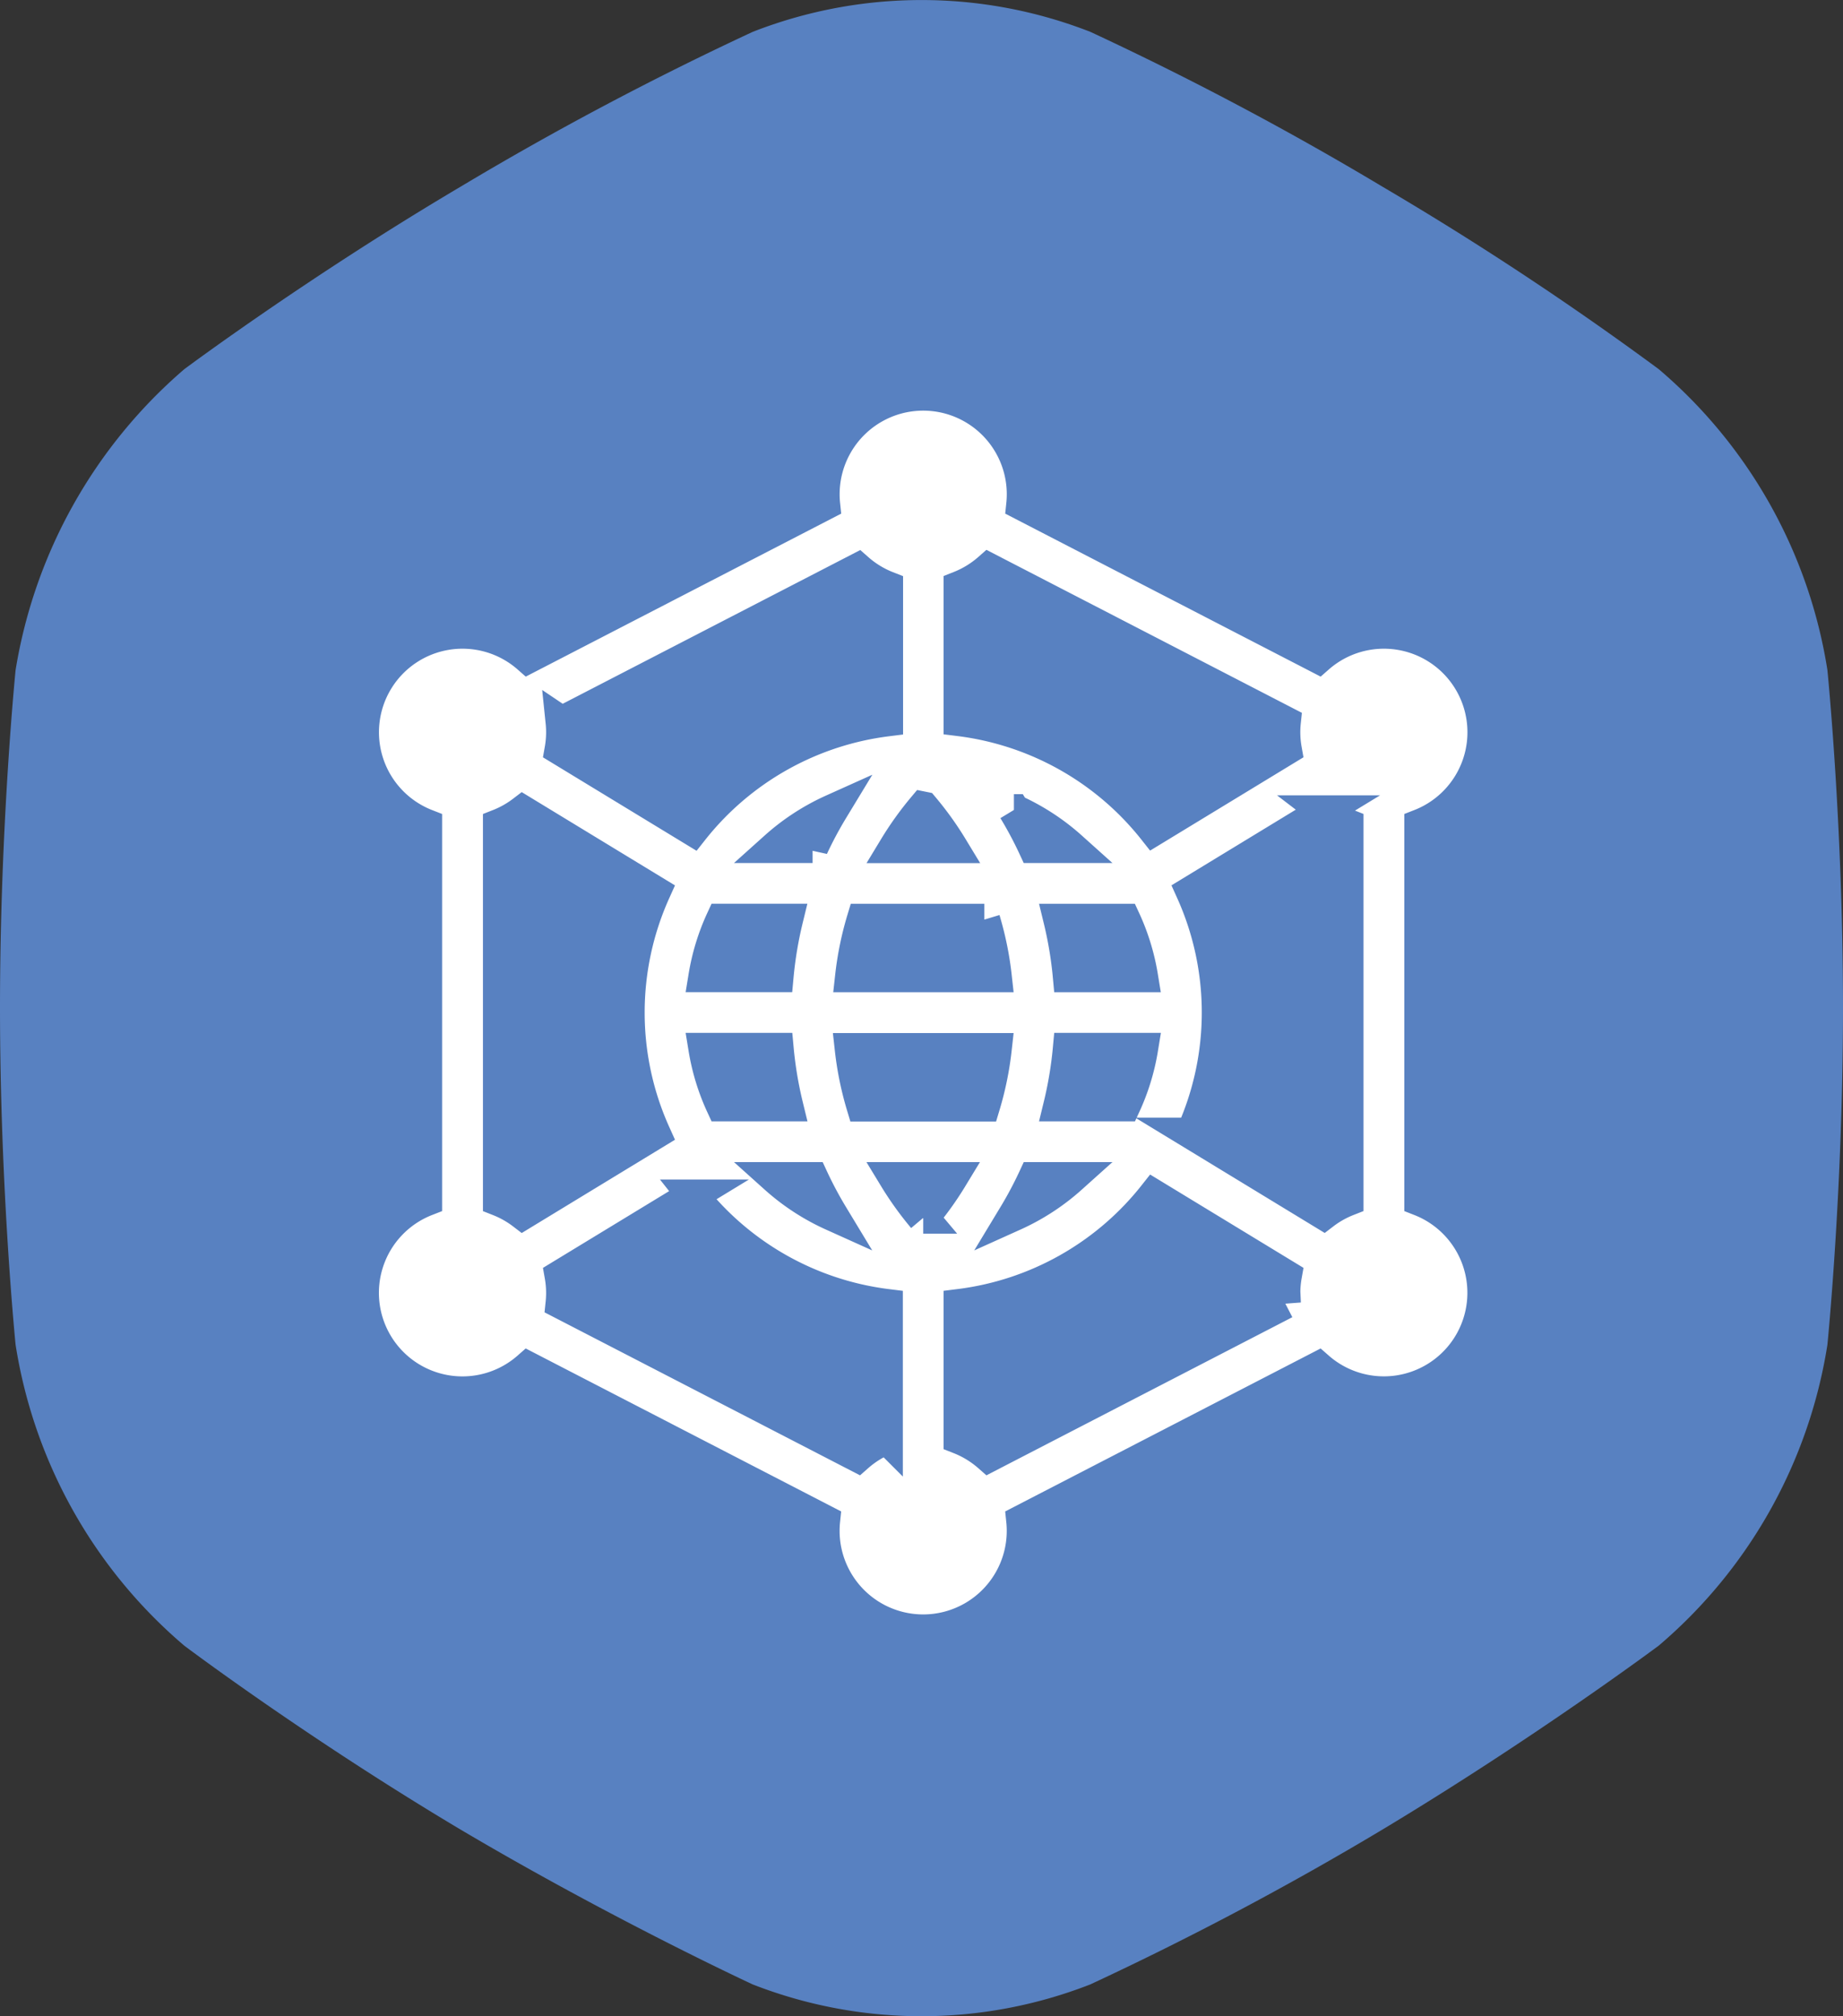
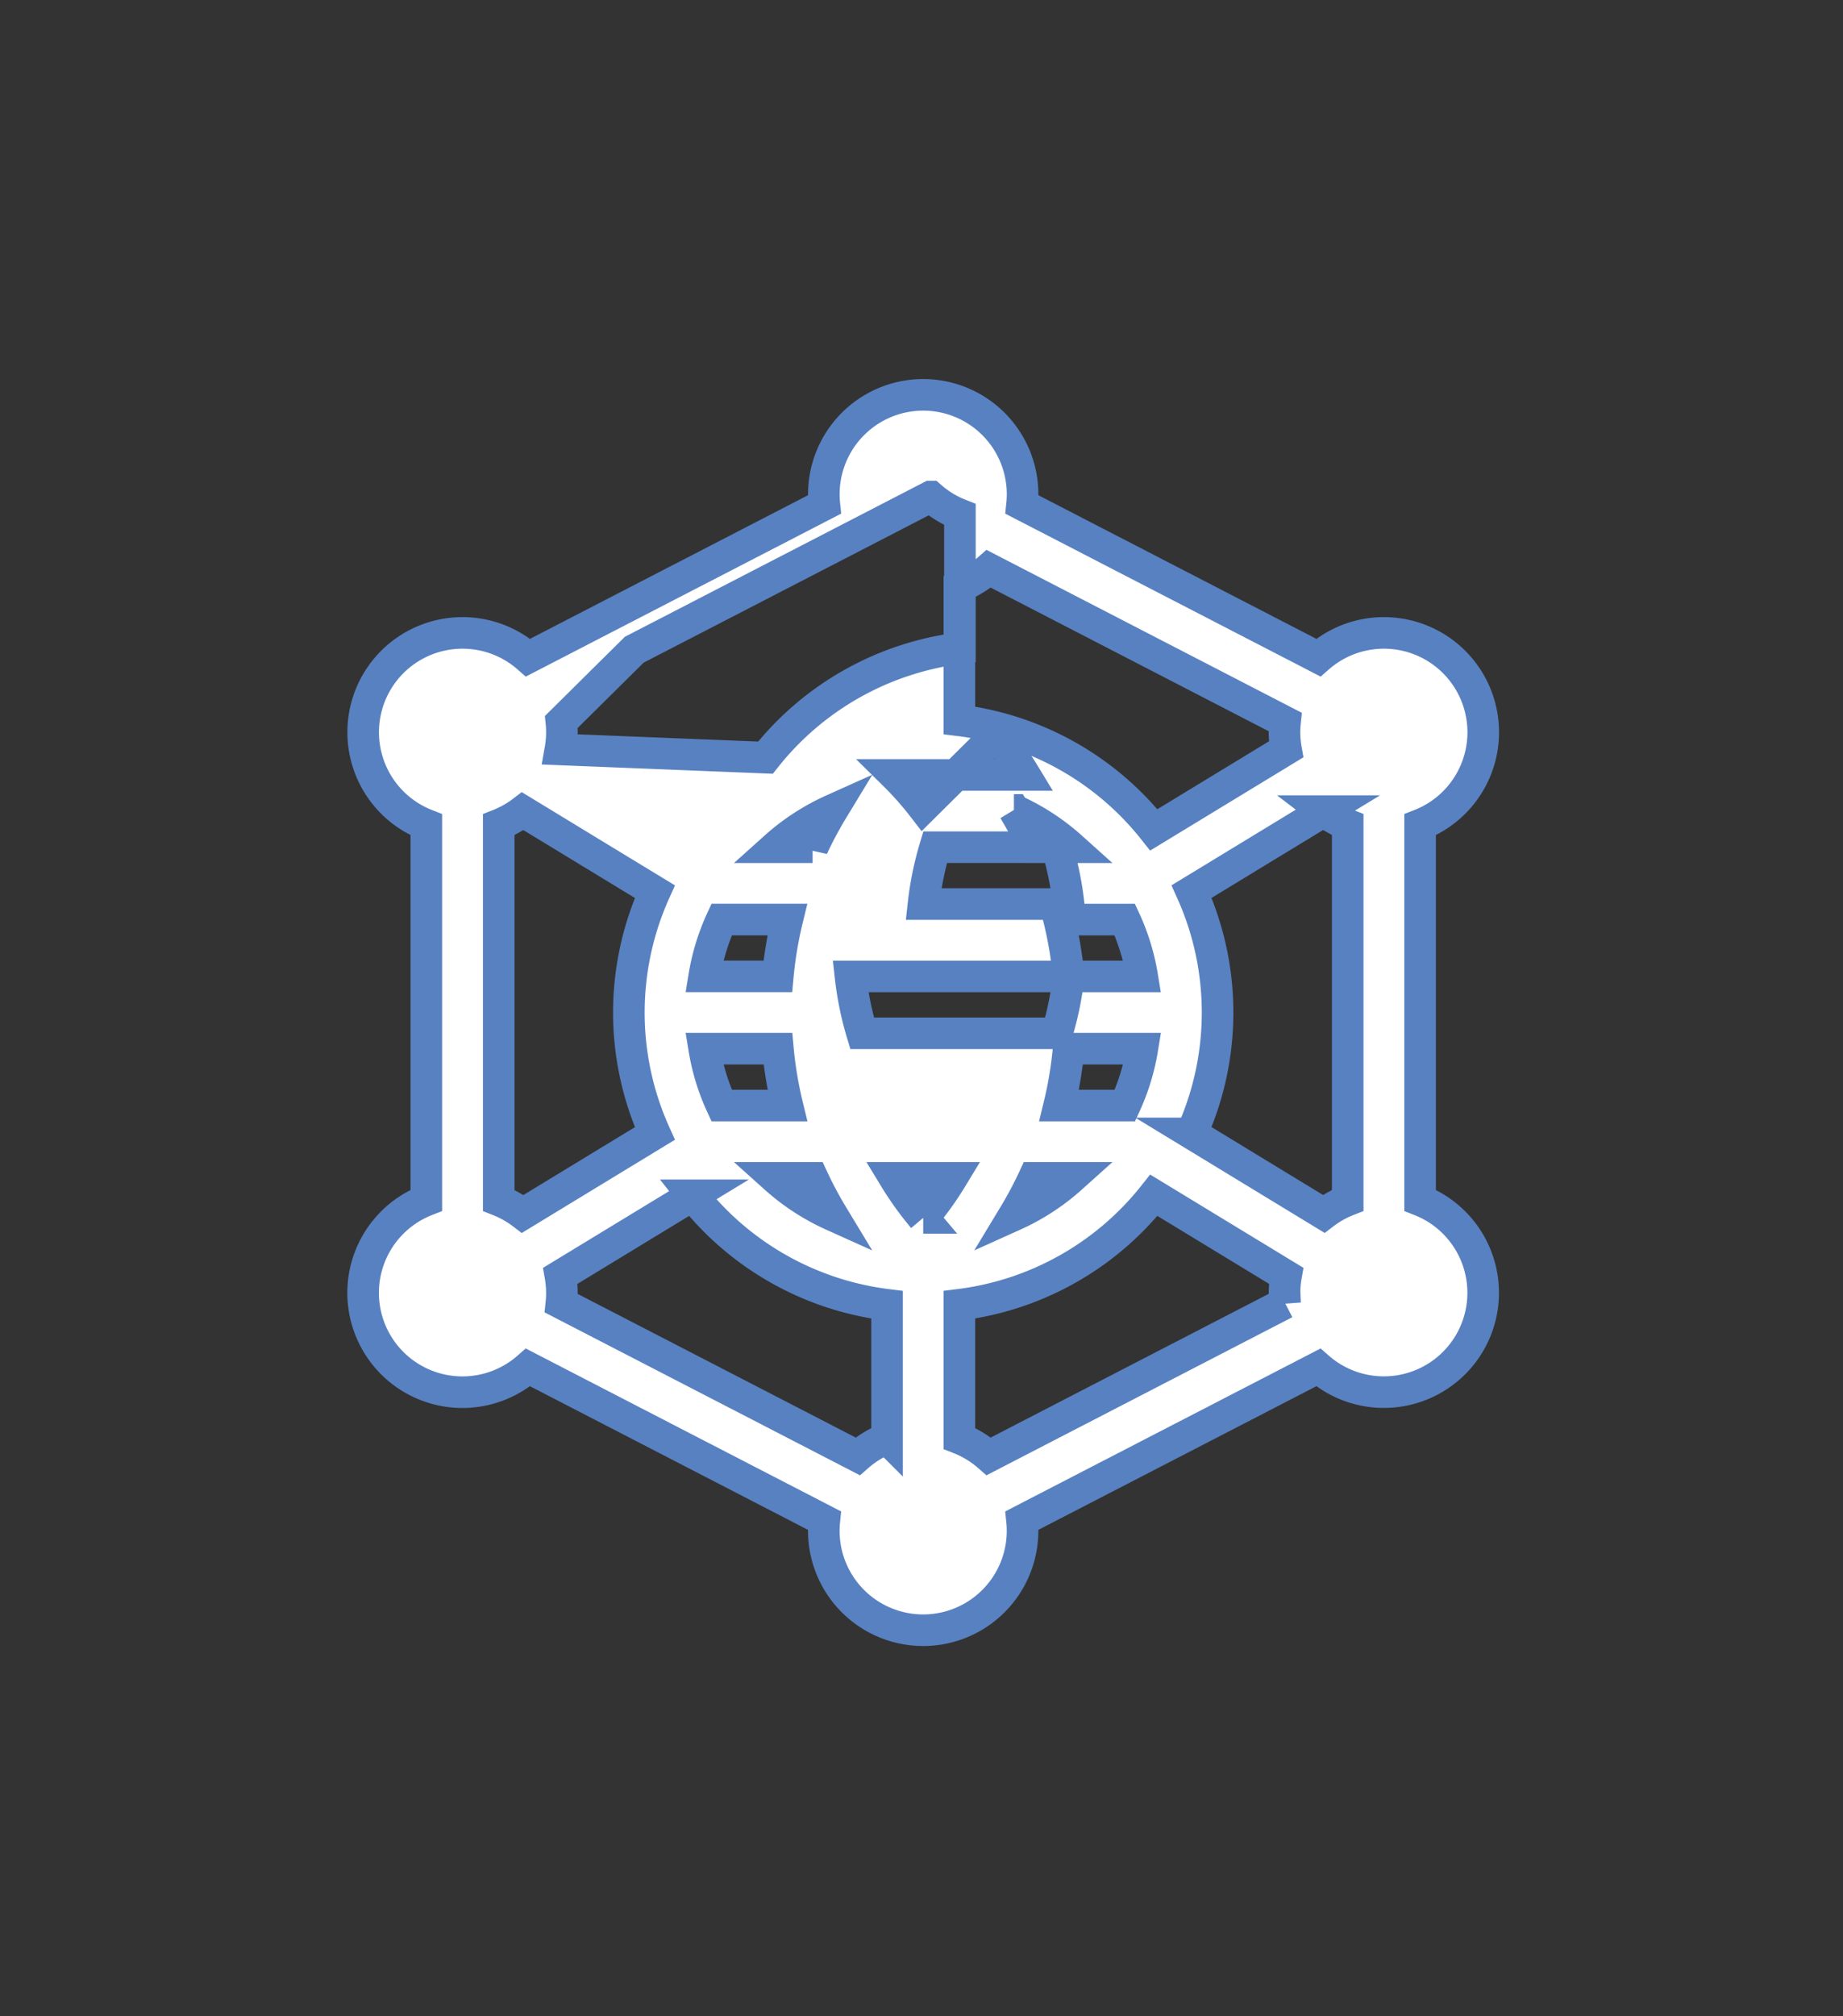
<svg xmlns="http://www.w3.org/2000/svg" width="58.361" height="63.832" viewBox="0 0 58.361 63.832">
  <rect x="0" y="0" width="58.361" height="63.832" fill="#333333" stroke="none" />
  <g id="Group_5549" data-name="Group 5549" transform="translate(8532 10729)">
    <g id="Group_5544" data-name="Group 5544" transform="translate(-8532 -10729)">
-       <path id="Shape_Copy_4" data-name="Shape Copy 4" d="M52.526,11.687a101.044,101.044,0,0,0-8.754-5.78,100.708,100.708,0,0,0-9.248-4.9,14.692,14.692,0,0,0-10.685,0,100.708,100.708,0,0,0-9.248,4.9c-4.849,2.867-8.754,5.78-8.754,5.78A15.924,15.924,0,0,0,.494,21.212S0,26.113,0,31.893.494,42.574.494,42.574A15.7,15.7,0,0,0,5.836,52.1S9.7,55.012,14.59,57.925c4.849,2.867,9.248,4.9,9.248,4.9a14.692,14.692,0,0,0,10.685,0,100.709,100.709,0,0,0,9.248-4.9c4.849-2.913,8.754-5.826,8.754-5.826a15.7,15.7,0,0,0,5.342-9.525s.494-4.9.494-10.681-.494-10.681-.494-10.681A15.7,15.7,0,0,0,52.526,11.687Z" transform="translate(0 0)" fill="#5881c1" />
-     </g>
-     <path id="network_3_" data-name="network (3)" d="M33.469,25.5V13.611A3.145,3.145,0,1,0,30.247,8.32L20.864,3.473a3.193,3.193,0,0,0,.017-.326,3.146,3.146,0,1,0-6.293,0,3.11,3.11,0,0,0,.017.326L5.222,8.32A3.145,3.145,0,1,0,2,13.611V25.5a3.145,3.145,0,1,0,3.221,5.291l9.383,4.847a3.11,3.11,0,0,0-.017.326,3.146,3.146,0,1,0,6.293,0,3.193,3.193,0,0,0-.017-.326l9.383-4.847A3.145,3.145,0,1,0,33.469,25.5ZM18.88,6.076a3.156,3.156,0,0,0,.93-.568l9.383,4.847a3.118,3.118,0,0,0,.031.87l-4.187,2.547a9.321,9.321,0,0,0-6.157-3.466ZM21.238,24.79h1.184a7.049,7.049,0,0,1-1.813,1.181A12.265,12.265,0,0,0,21.238,24.79Zm-.631-11.648a7.046,7.046,0,0,1,1.815,1.181H21.237A12.254,12.254,0,0,0,20.607,13.142ZM22.039,22.5a12.384,12.384,0,0,0,.3-1.8h2.334a6.961,6.961,0,0,1-.552,1.8Zm.3-4.087a12.425,12.425,0,0,0-.3-1.8h2.079a6.973,6.973,0,0,1,.552,1.8Zm-2.3,2.292a10.082,10.082,0,0,1-.368,1.8H15.8a10.108,10.108,0,0,1-.367-1.8Zm-4.595-2.292a10.082,10.082,0,0,1,.368-1.8h3.859a10.108,10.108,0,0,1,.368,1.8Zm2.3-5.352a10.122,10.122,0,0,1,.907,1.265H16.827A10.15,10.15,0,0,1,17.734,13.059Zm-11.459-2.7,9.383-4.847a3.143,3.143,0,0,0,.929.567v4.231a9.321,9.321,0,0,0-6.157,3.466L6.245,11.226a3.141,3.141,0,0,0,.048-.544A3.194,3.194,0,0,0,6.276,10.355ZM13.133,20.7a12.425,12.425,0,0,0,.3,1.8H11.352a6.973,6.973,0,0,1-.552-1.8ZM10.8,18.411a6.973,6.973,0,0,1,.552-1.8H13.43a12.424,12.424,0,0,0-.3,1.8Zm3.432,6.379a12.262,12.262,0,0,0,.629,1.181,7.047,7.047,0,0,1-1.813-1.181Zm0-10.467H13.048a7.041,7.041,0,0,1,1.815-1.181A12.257,12.257,0,0,0,14.232,14.324ZM5.053,25.931a3.153,3.153,0,0,0-.76-.429V13.611a3.153,3.153,0,0,0,.76-.429l4.184,2.546a9.316,9.316,0,0,0,0,7.657Zm11.536,7.107a3.15,3.15,0,0,0-.929.568L6.276,28.759a3.194,3.194,0,0,0,.017-.327,3.137,3.137,0,0,0-.048-.543l4.187-2.547a9.322,9.322,0,0,0,6.158,3.466v4.231Zm1.146-6.982a10.155,10.155,0,0,1-.909-1.266h1.817A10.125,10.125,0,0,1,17.734,26.057Zm11.459,2.7L19.81,33.606a3.156,3.156,0,0,0-.93-.568V28.807a9.323,9.323,0,0,0,6.158-3.466l4.187,2.547a3.115,3.115,0,0,0-.031.87ZM31.177,25.5a3.153,3.153,0,0,0-.76.429l-4.184-2.546a9.316,9.316,0,0,0,0-7.657l4.184-2.546a3.153,3.153,0,0,0,.76.429Zm0,0" transform="translate(-8520.5 -10716.5)" fill="#fff" stroke="#5881c1" stroke-width="1" />
+       </g>
+     <path id="network_3_" data-name="network (3)" d="M33.469,25.5V13.611A3.145,3.145,0,1,0,30.247,8.32L20.864,3.473a3.193,3.193,0,0,0,.017-.326,3.146,3.146,0,1,0-6.293,0,3.11,3.11,0,0,0,.017.326L5.222,8.32A3.145,3.145,0,1,0,2,13.611V25.5a3.145,3.145,0,1,0,3.221,5.291l9.383,4.847a3.11,3.11,0,0,0-.017.326,3.146,3.146,0,1,0,6.293,0,3.193,3.193,0,0,0-.017-.326l9.383-4.847A3.145,3.145,0,1,0,33.469,25.5ZM18.88,6.076a3.156,3.156,0,0,0,.93-.568l9.383,4.847a3.118,3.118,0,0,0,.031.87l-4.187,2.547a9.321,9.321,0,0,0-6.157-3.466ZM21.238,24.79h1.184a7.049,7.049,0,0,1-1.813,1.181A12.265,12.265,0,0,0,21.238,24.79Zm-.631-11.648a7.046,7.046,0,0,1,1.815,1.181H21.237A12.254,12.254,0,0,0,20.607,13.142ZM22.039,22.5a12.384,12.384,0,0,0,.3-1.8h2.334a6.961,6.961,0,0,1-.552,1.8Zm.3-4.087a12.425,12.425,0,0,0-.3-1.8h2.079a6.973,6.973,0,0,1,.552,1.8Za10.082,10.082,0,0,1-.368,1.8H15.8a10.108,10.108,0,0,1-.367-1.8Zm-4.595-2.292a10.082,10.082,0,0,1,.368-1.8h3.859a10.108,10.108,0,0,1,.368,1.8Zm2.3-5.352a10.122,10.122,0,0,1,.907,1.265H16.827A10.15,10.15,0,0,1,17.734,13.059Zm-11.459-2.7,9.383-4.847a3.143,3.143,0,0,0,.929.567v4.231a9.321,9.321,0,0,0-6.157,3.466L6.245,11.226a3.141,3.141,0,0,0,.048-.544A3.194,3.194,0,0,0,6.276,10.355ZM13.133,20.7a12.425,12.425,0,0,0,.3,1.8H11.352a6.973,6.973,0,0,1-.552-1.8ZM10.8,18.411a6.973,6.973,0,0,1,.552-1.8H13.43a12.424,12.424,0,0,0-.3,1.8Zm3.432,6.379a12.262,12.262,0,0,0,.629,1.181,7.047,7.047,0,0,1-1.813-1.181Zm0-10.467H13.048a7.041,7.041,0,0,1,1.815-1.181A12.257,12.257,0,0,0,14.232,14.324ZM5.053,25.931a3.153,3.153,0,0,0-.76-.429V13.611a3.153,3.153,0,0,0,.76-.429l4.184,2.546a9.316,9.316,0,0,0,0,7.657Zm11.536,7.107a3.15,3.15,0,0,0-.929.568L6.276,28.759a3.194,3.194,0,0,0,.017-.327,3.137,3.137,0,0,0-.048-.543l4.187-2.547a9.322,9.322,0,0,0,6.158,3.466v4.231Zm1.146-6.982a10.155,10.155,0,0,1-.909-1.266h1.817A10.125,10.125,0,0,1,17.734,26.057Zm11.459,2.7L19.81,33.606a3.156,3.156,0,0,0-.93-.568V28.807a9.323,9.323,0,0,0,6.158-3.466l4.187,2.547a3.115,3.115,0,0,0-.031.87ZM31.177,25.5a3.153,3.153,0,0,0-.76.429l-4.184-2.546a9.316,9.316,0,0,0,0-7.657l4.184-2.546a3.153,3.153,0,0,0,.76.429Zm0,0" transform="translate(-8520.5 -10716.5)" fill="#fff" stroke="#5881c1" stroke-width="1" />
  </g>
</svg>